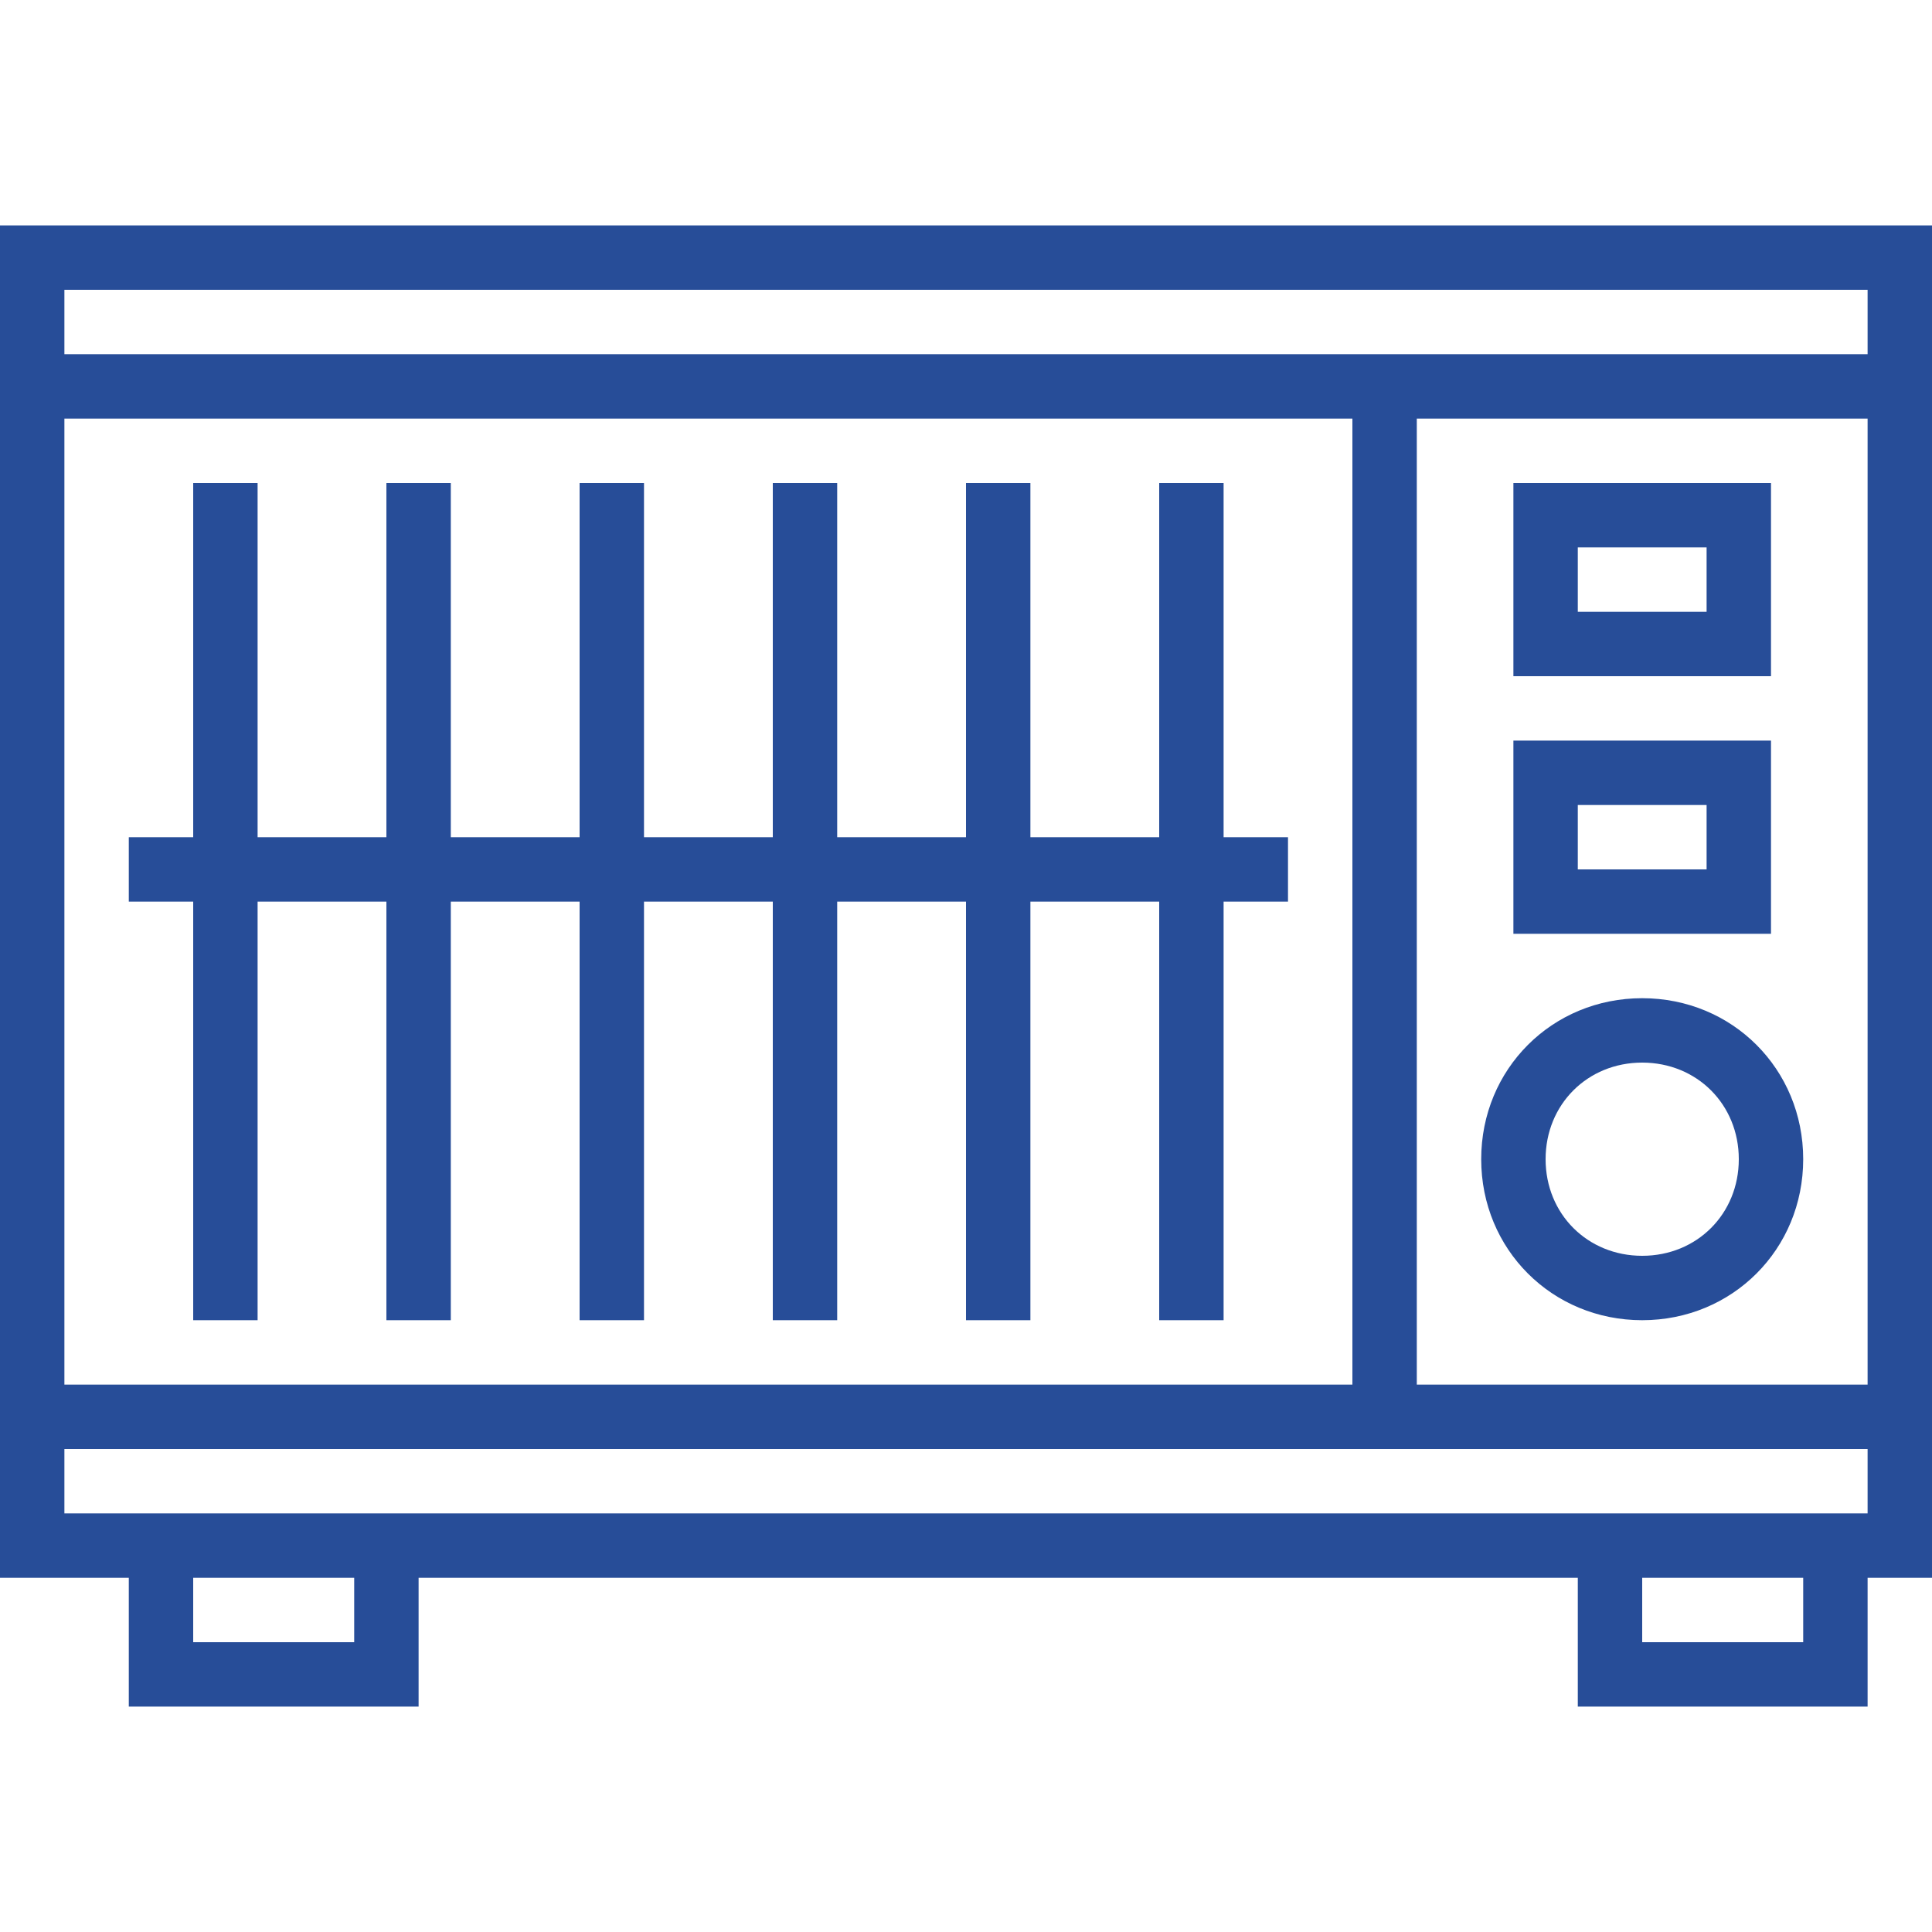
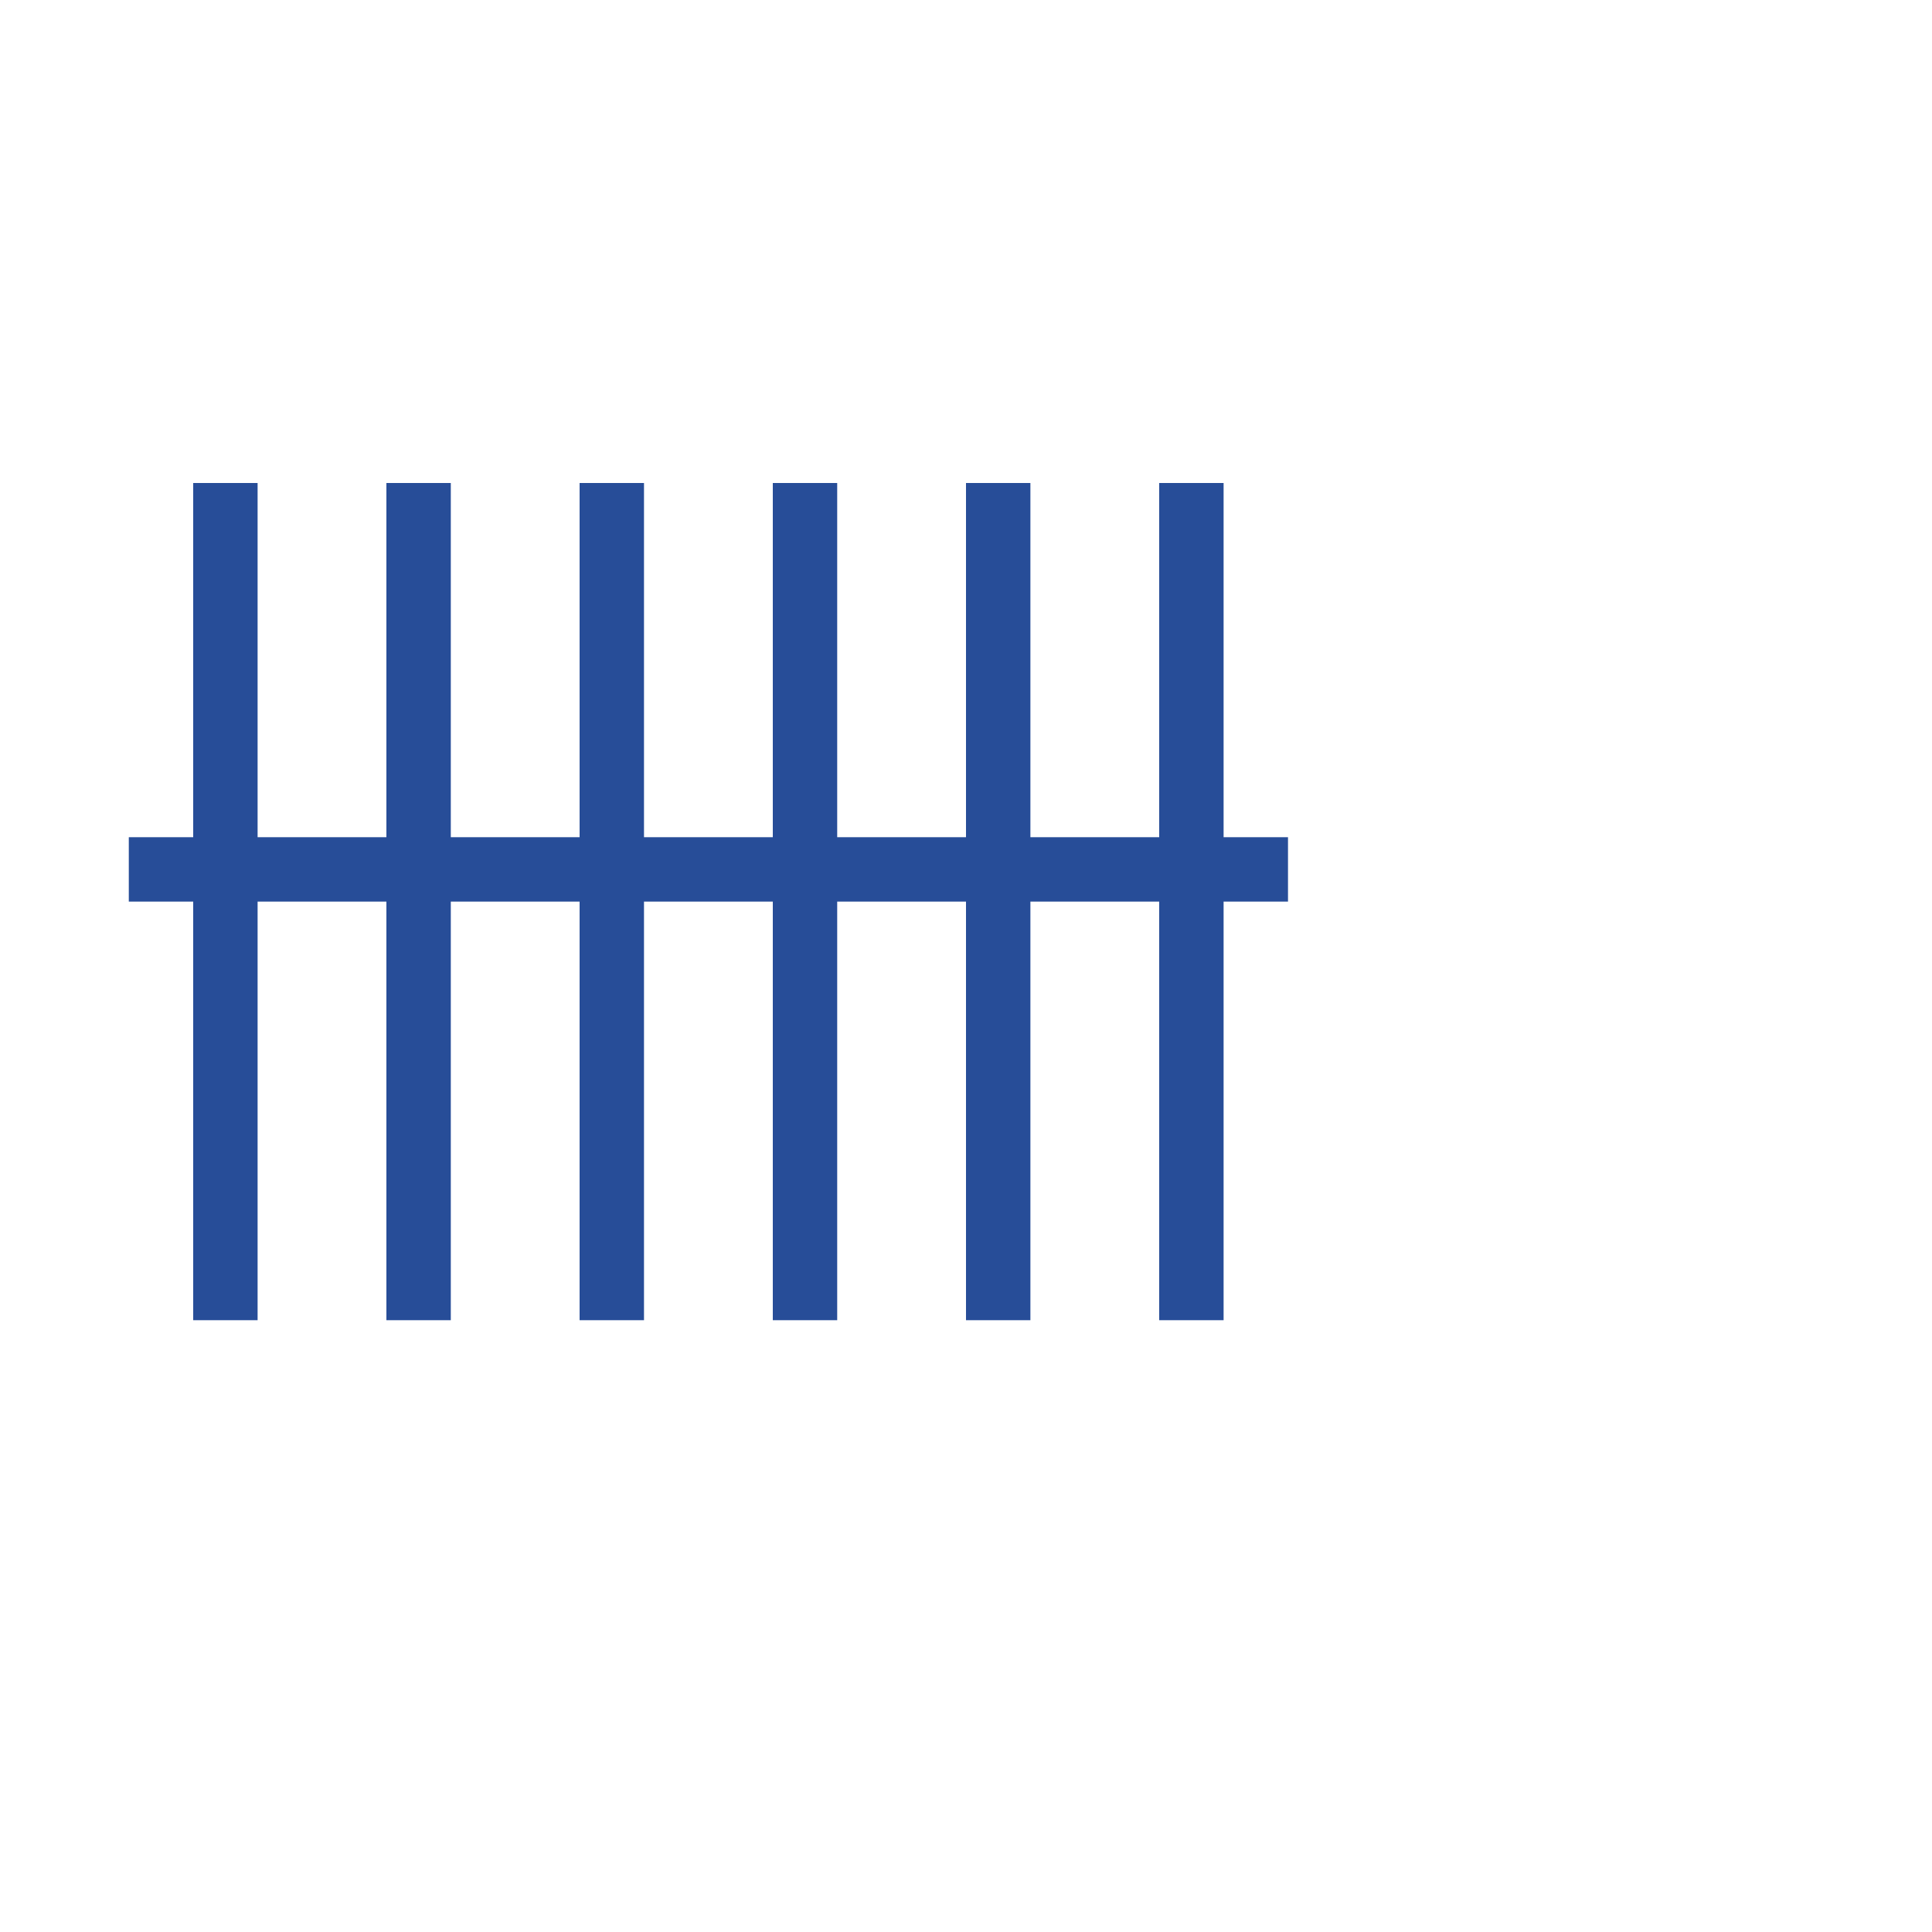
<svg xmlns="http://www.w3.org/2000/svg" height="60" viewBox="0 0 60 60" width="60">
  <g fill="#274d98">
-     <path d="M51 31c-2.8 0-5 2.2-5 5s2.2 5 5 5 5-2.2 5-5-2.2-5-5-5m0 8c-1.7 0-3-1.3-3-3s1.3-3 3-3 3 1.3 3 3-1.3 3-3 3m-4-16v6h8v-6zm6 4h-4v-2h4zm-6-12v6h8v-6zm6 4h-4v-2h4z" />
-     <path d="M0 7v42h4v4h9v-4h36v4h9v-4h2V7zm2 6h40v30H2zm9 38H6v-2h5zm45 0h-5v-2h5zm2-4H2v-2h56zm0-4H44V13h14zm0-32H2V9h56z" />
    <path d="M38 26V15h-2v11h-4V15h-2v11h-4V15h-2v11h-4V15h-2v11h-4V15h-2v11H8V15H6v11H4v2h2v13h2V28h4v13h2V28h4v13h2V28h4v13h2V28h4v13h2V28h4v13h2V28h2v-2z" />
  </g>
</svg>